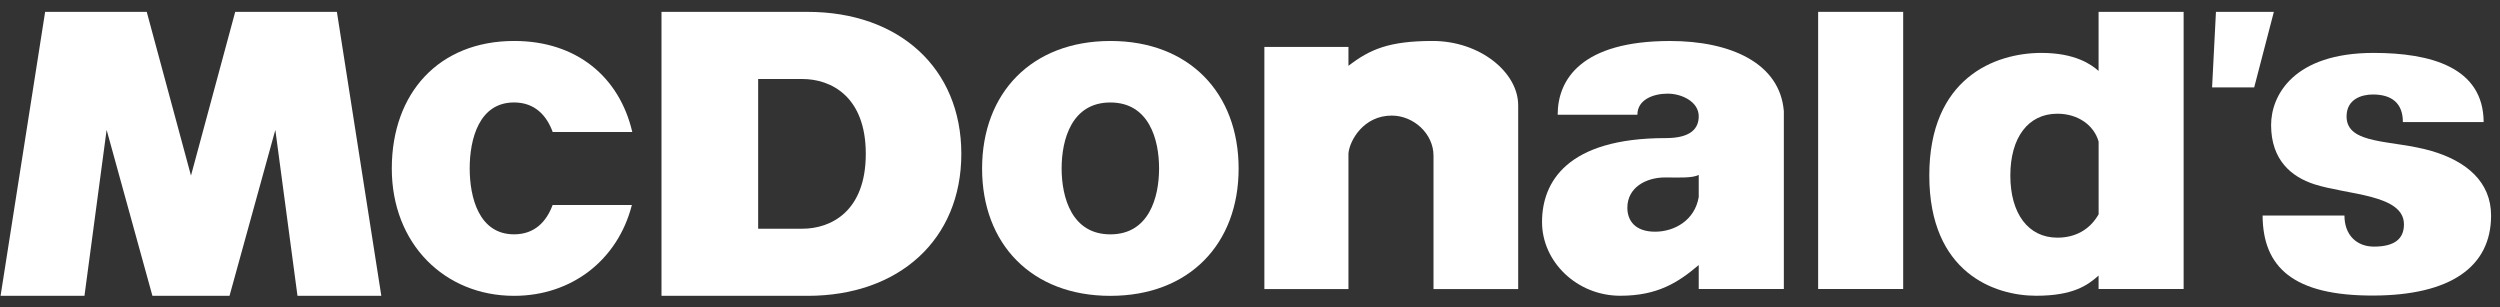
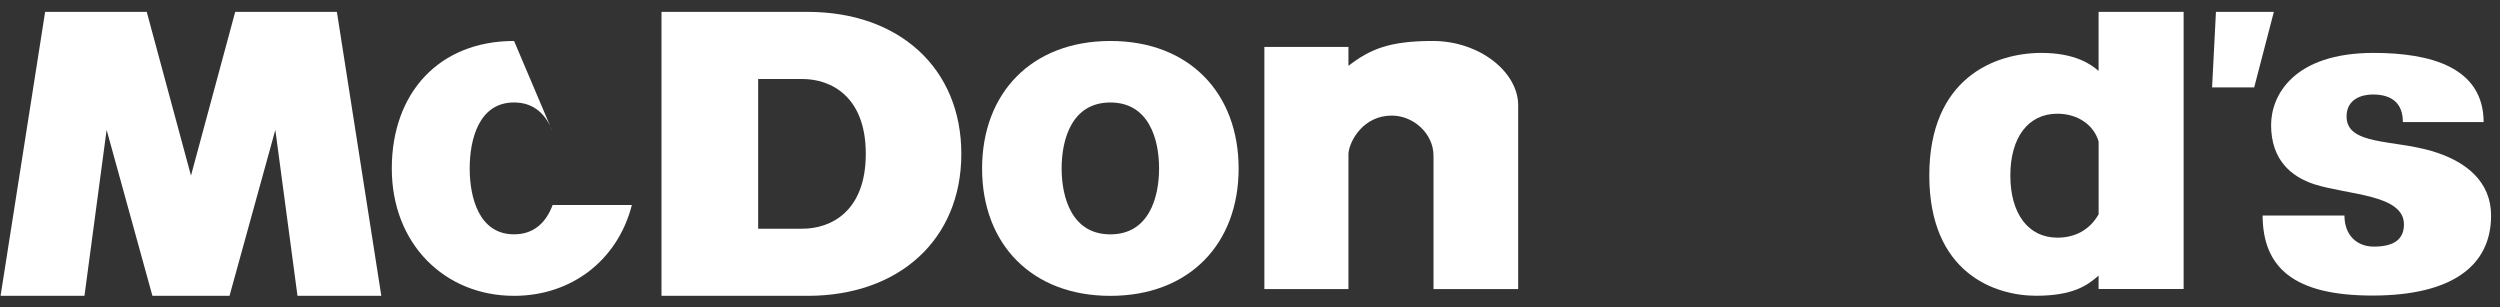
<svg xmlns="http://www.w3.org/2000/svg" width="171" height="21" viewBox="0 0 171 21" fill="none">
  <rect x="0" y="0" width="171" height="21" fill="#333333" stroke="none" />
-   <path fill-rule="evenodd" clip-rule="evenodd" d="M124.361 19.768H130.178V0.811H124.361V19.768Z" fill="white" />
  <path fill-rule="evenodd" clip-rule="evenodd" d="M151.571 0.811H155.532L154.187 5.977H151.307L151.571 0.811Z" fill="white" />
  <path fill-rule="evenodd" clip-rule="evenodd" d="M162.358 3.619C166.228 3.619 169.864 4.586 169.881 8.349H164.357C164.357 7.053 163.593 6.463 162.304 6.463C161.539 6.463 160.505 6.778 160.505 7.966C160.506 9.937 163.653 9.543 166.325 10.329C168.726 11.034 170.39 12.453 170.39 14.744C170.39 18.253 167.61 20.195 162.358 20.216C156.852 20.238 154.78 18.271 154.762 14.744H160.36C160.36 16.075 161.195 16.868 162.376 16.868C163.789 16.868 164.43 16.336 164.43 15.347C164.43 13.286 160.572 13.339 158.296 12.602C156.749 12.099 155.343 10.963 155.343 8.551C155.343 6.535 156.869 3.619 162.358 3.619Z" fill="white" />
-   <path fill-rule="evenodd" clip-rule="evenodd" d="M43.22 14.023C42.255 17.792 39.098 20.235 35.162 20.235C30.409 20.235 26.794 16.673 26.799 11.518C26.802 6.369 30.016 2.806 35.162 2.802C39.429 2.798 42.366 5.253 43.248 9.027L37.805 9.028C37.387 7.894 36.585 7.009 35.162 7.008C32.76 7.007 32.126 9.529 32.127 11.518C32.128 13.508 32.76 16.028 35.162 16.028C36.579 16.028 37.38 15.151 37.799 14.023L43.22 14.023Z" fill="white" />
+   <path fill-rule="evenodd" clip-rule="evenodd" d="M43.22 14.023C42.255 17.792 39.098 20.235 35.162 20.235C30.409 20.235 26.794 16.673 26.799 11.518C26.802 6.369 30.016 2.806 35.162 2.802L37.805 9.028C37.387 7.894 36.585 7.009 35.162 7.008C32.76 7.007 32.126 9.529 32.127 11.518C32.128 13.508 32.76 16.028 35.162 16.028C36.579 16.028 37.38 15.151 37.799 14.023L43.22 14.023Z" fill="white" />
  <path fill-rule="evenodd" clip-rule="evenodd" d="M3.087 0.812H10.037L13.063 12.011L16.088 0.812H23.043L26.082 20.235H20.348L18.833 8.884L15.699 20.235H10.426L7.293 8.884L5.777 20.235H0.039L3.087 0.812Z" fill="white" />
  <path fill-rule="evenodd" clip-rule="evenodd" d="M92.234 10.481C92.234 11.144 92.234 19.771 92.234 19.771H86.483V3.209H92.234V4.503C93.69 3.379 95.005 2.802 97.99 2.802C101.231 2.802 103.843 4.947 103.844 7.2V19.771H98.052V10.655C98.055 9.141 96.686 7.906 95.195 7.906C93.278 7.906 92.325 9.586 92.234 10.481Z" fill="white" />
  <path fill-rule="evenodd" clip-rule="evenodd" d="M143.543 4.852V0.811H149.36V19.768H143.543V18.848C142.779 19.531 141.777 20.229 139.27 20.229C136.449 20.229 131.968 18.677 131.964 12.007C131.961 5.347 136.444 3.619 139.633 3.619C141.95 3.619 143.043 4.411 143.543 4.852ZM137.507 12.007C137.507 14.6 138.725 16.256 140.725 16.256C141.924 16.256 142.927 15.738 143.546 14.658V9.685C143.236 8.587 142.159 7.778 140.725 7.778C138.721 7.776 137.507 9.415 137.507 12.007Z" fill="white" />
  <path fill-rule="evenodd" clip-rule="evenodd" d="M67.175 11.52C67.18 6.372 70.55 2.808 75.948 2.803C81.348 2.798 84.719 6.372 84.722 11.52C84.727 16.675 81.347 20.236 75.948 20.236C70.556 20.237 67.17 16.675 67.175 11.52ZM79.281 11.52C79.282 9.531 78.587 7.01 75.948 7.01C73.31 7.009 72.615 9.531 72.615 11.52C72.616 13.509 73.31 16.03 75.948 16.03C78.587 16.03 79.281 13.509 79.281 11.52Z" fill="white" />
  <path fill-rule="evenodd" clip-rule="evenodd" d="M45.247 0.812H55.241C61.494 0.812 65.755 4.659 65.755 10.524C65.755 16.388 61.495 20.235 55.241 20.235H45.247V0.812ZM51.858 15.644H54.88C56.837 15.644 59.22 14.461 59.22 10.524C59.22 6.591 56.837 5.404 54.88 5.404H51.858V15.644Z" fill="white" />
-   <path fill-rule="evenodd" clip-rule="evenodd" d="M114.219 2.804C118.347 2.8 121.749 4.304 122.015 7.606V19.769H116.193V18.129C114.779 19.329 113.371 20.229 110.826 20.229C107.863 20.229 105.475 17.908 105.475 15.188C105.475 12.467 107.166 9.444 113.937 9.446C115.683 9.446 116.192 8.766 116.193 7.956C116.195 6.96 115.037 6.405 114.068 6.405C113.098 6.405 111.998 6.805 111.998 7.846H106.545C106.545 5.405 108.201 2.81 114.219 2.804ZM113.896 12.137C112.554 12.137 111.311 12.847 111.311 14.207C111.311 15.088 111.837 15.848 113.21 15.848C114.523 15.848 115.924 15.076 116.193 13.477V11.962C115.749 12.202 114.745 12.137 113.896 12.137Z" fill="white" />
</svg>